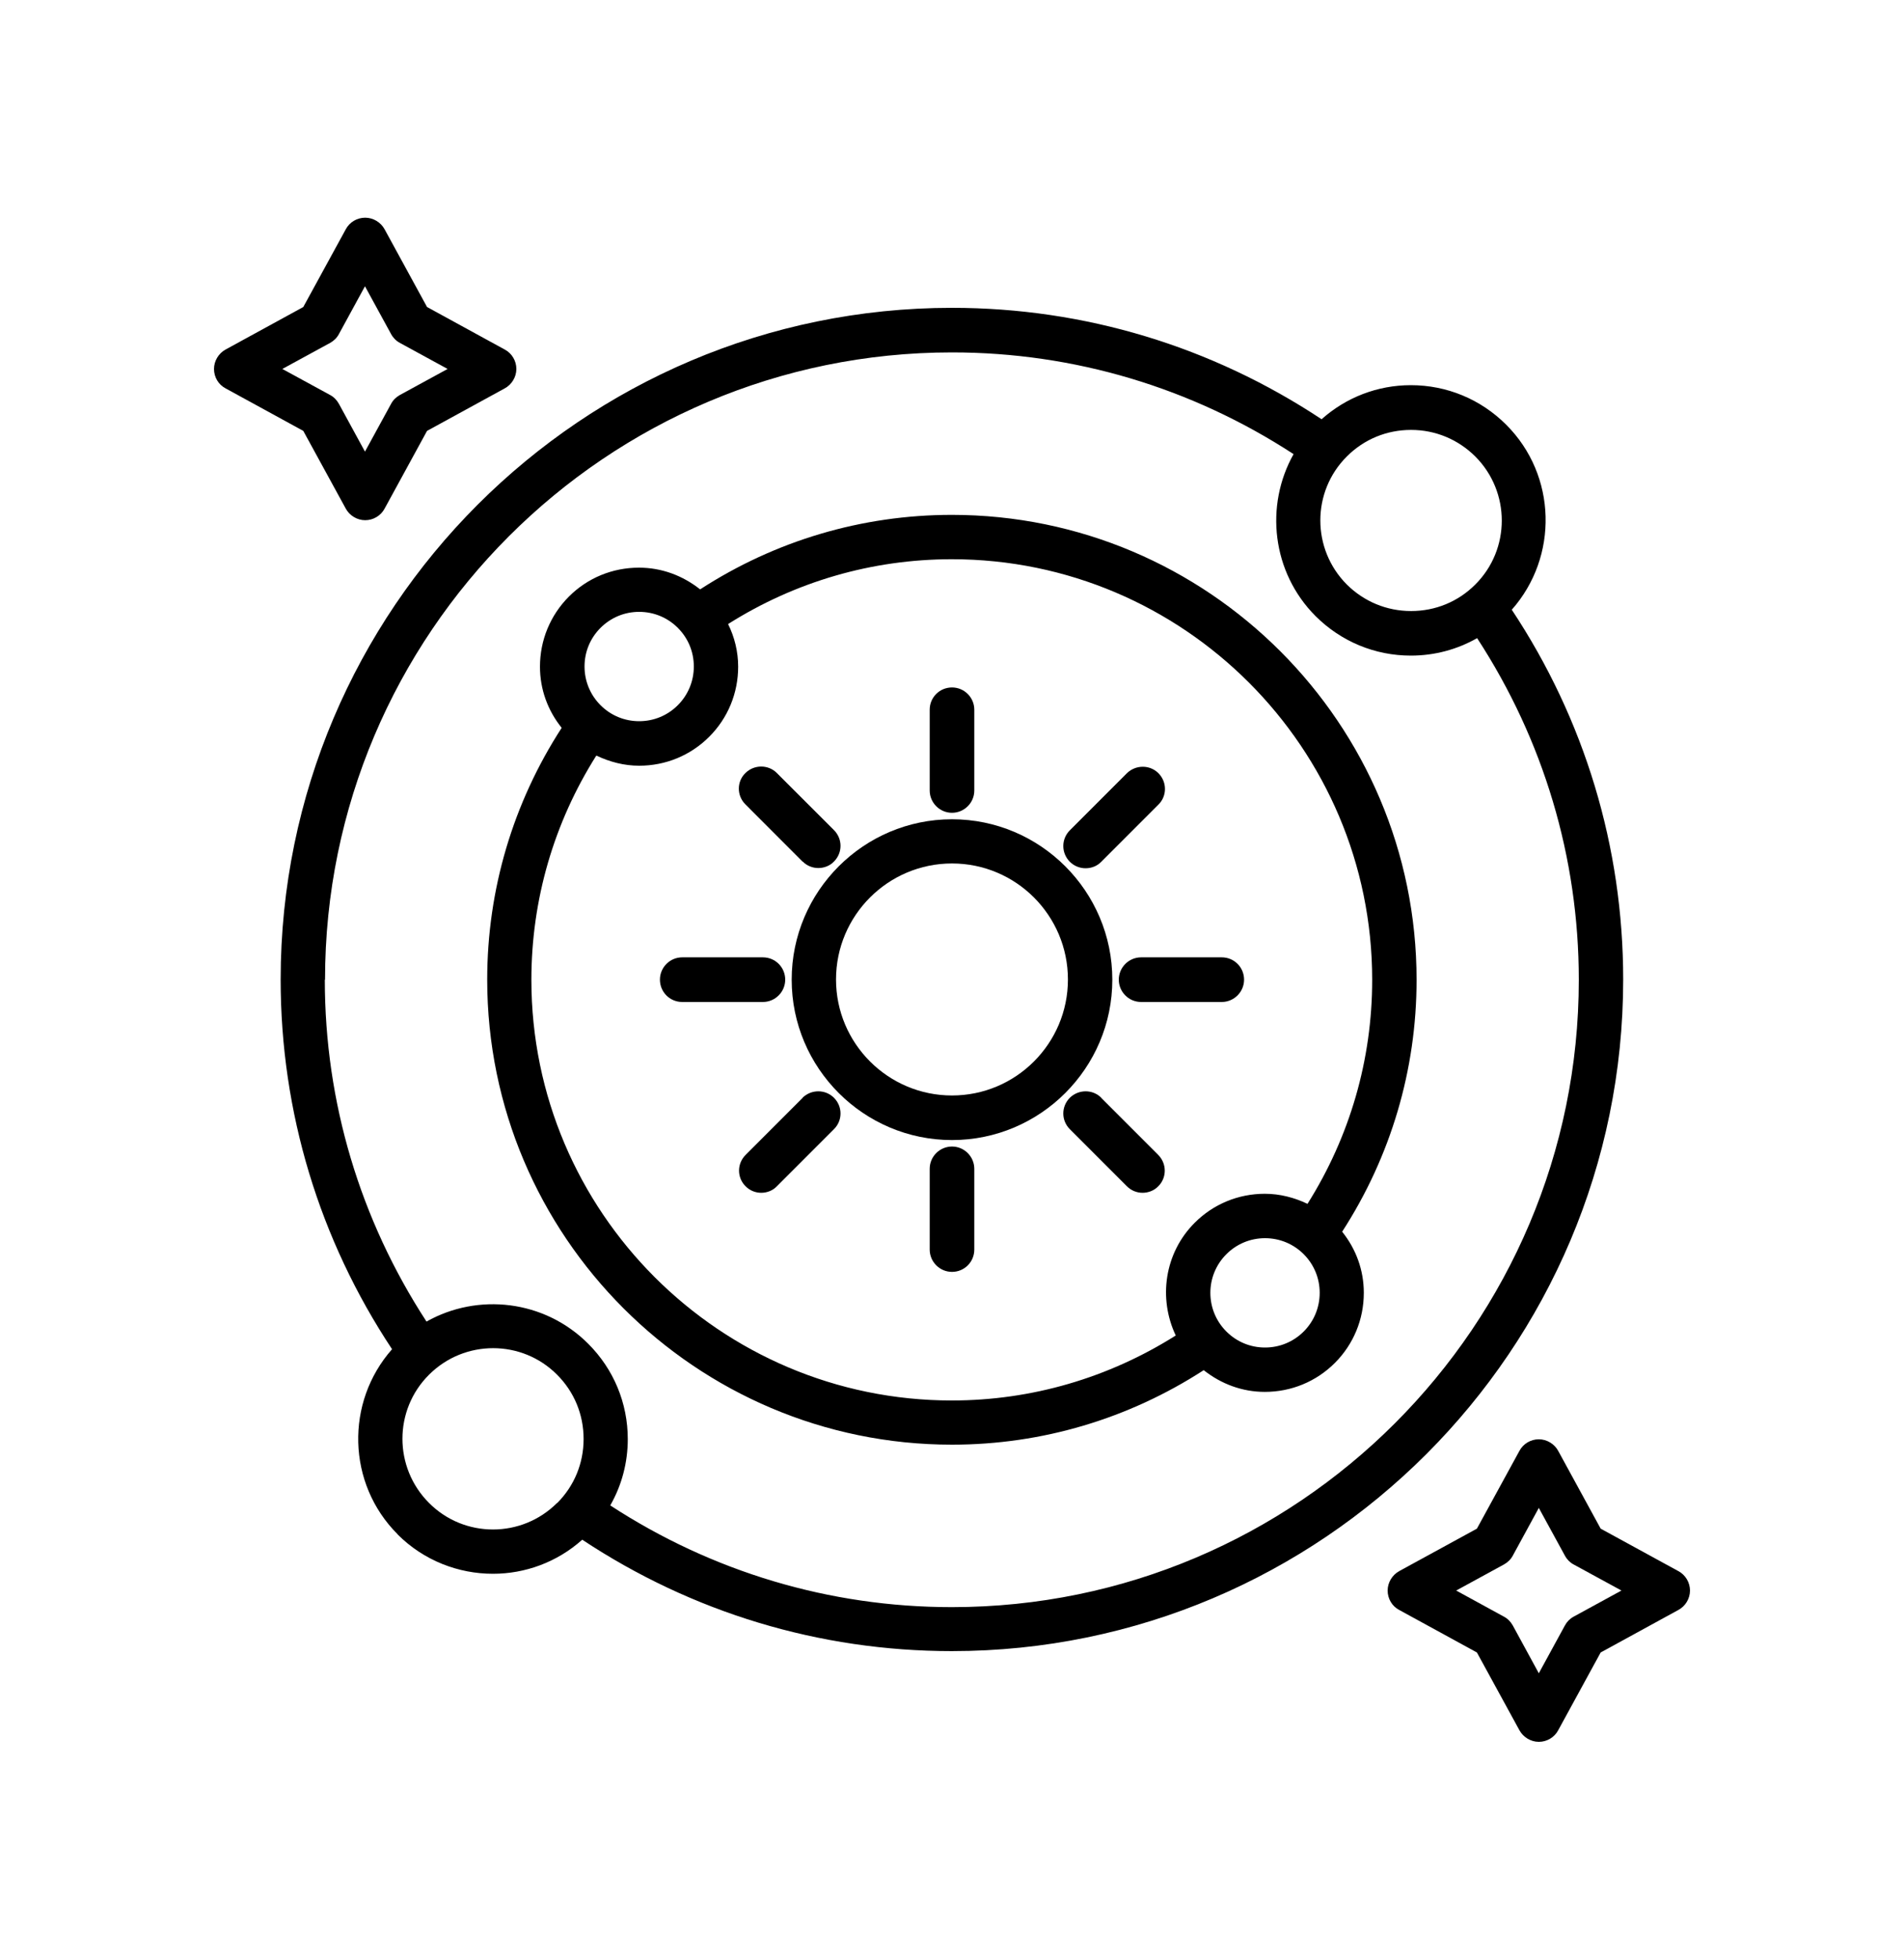
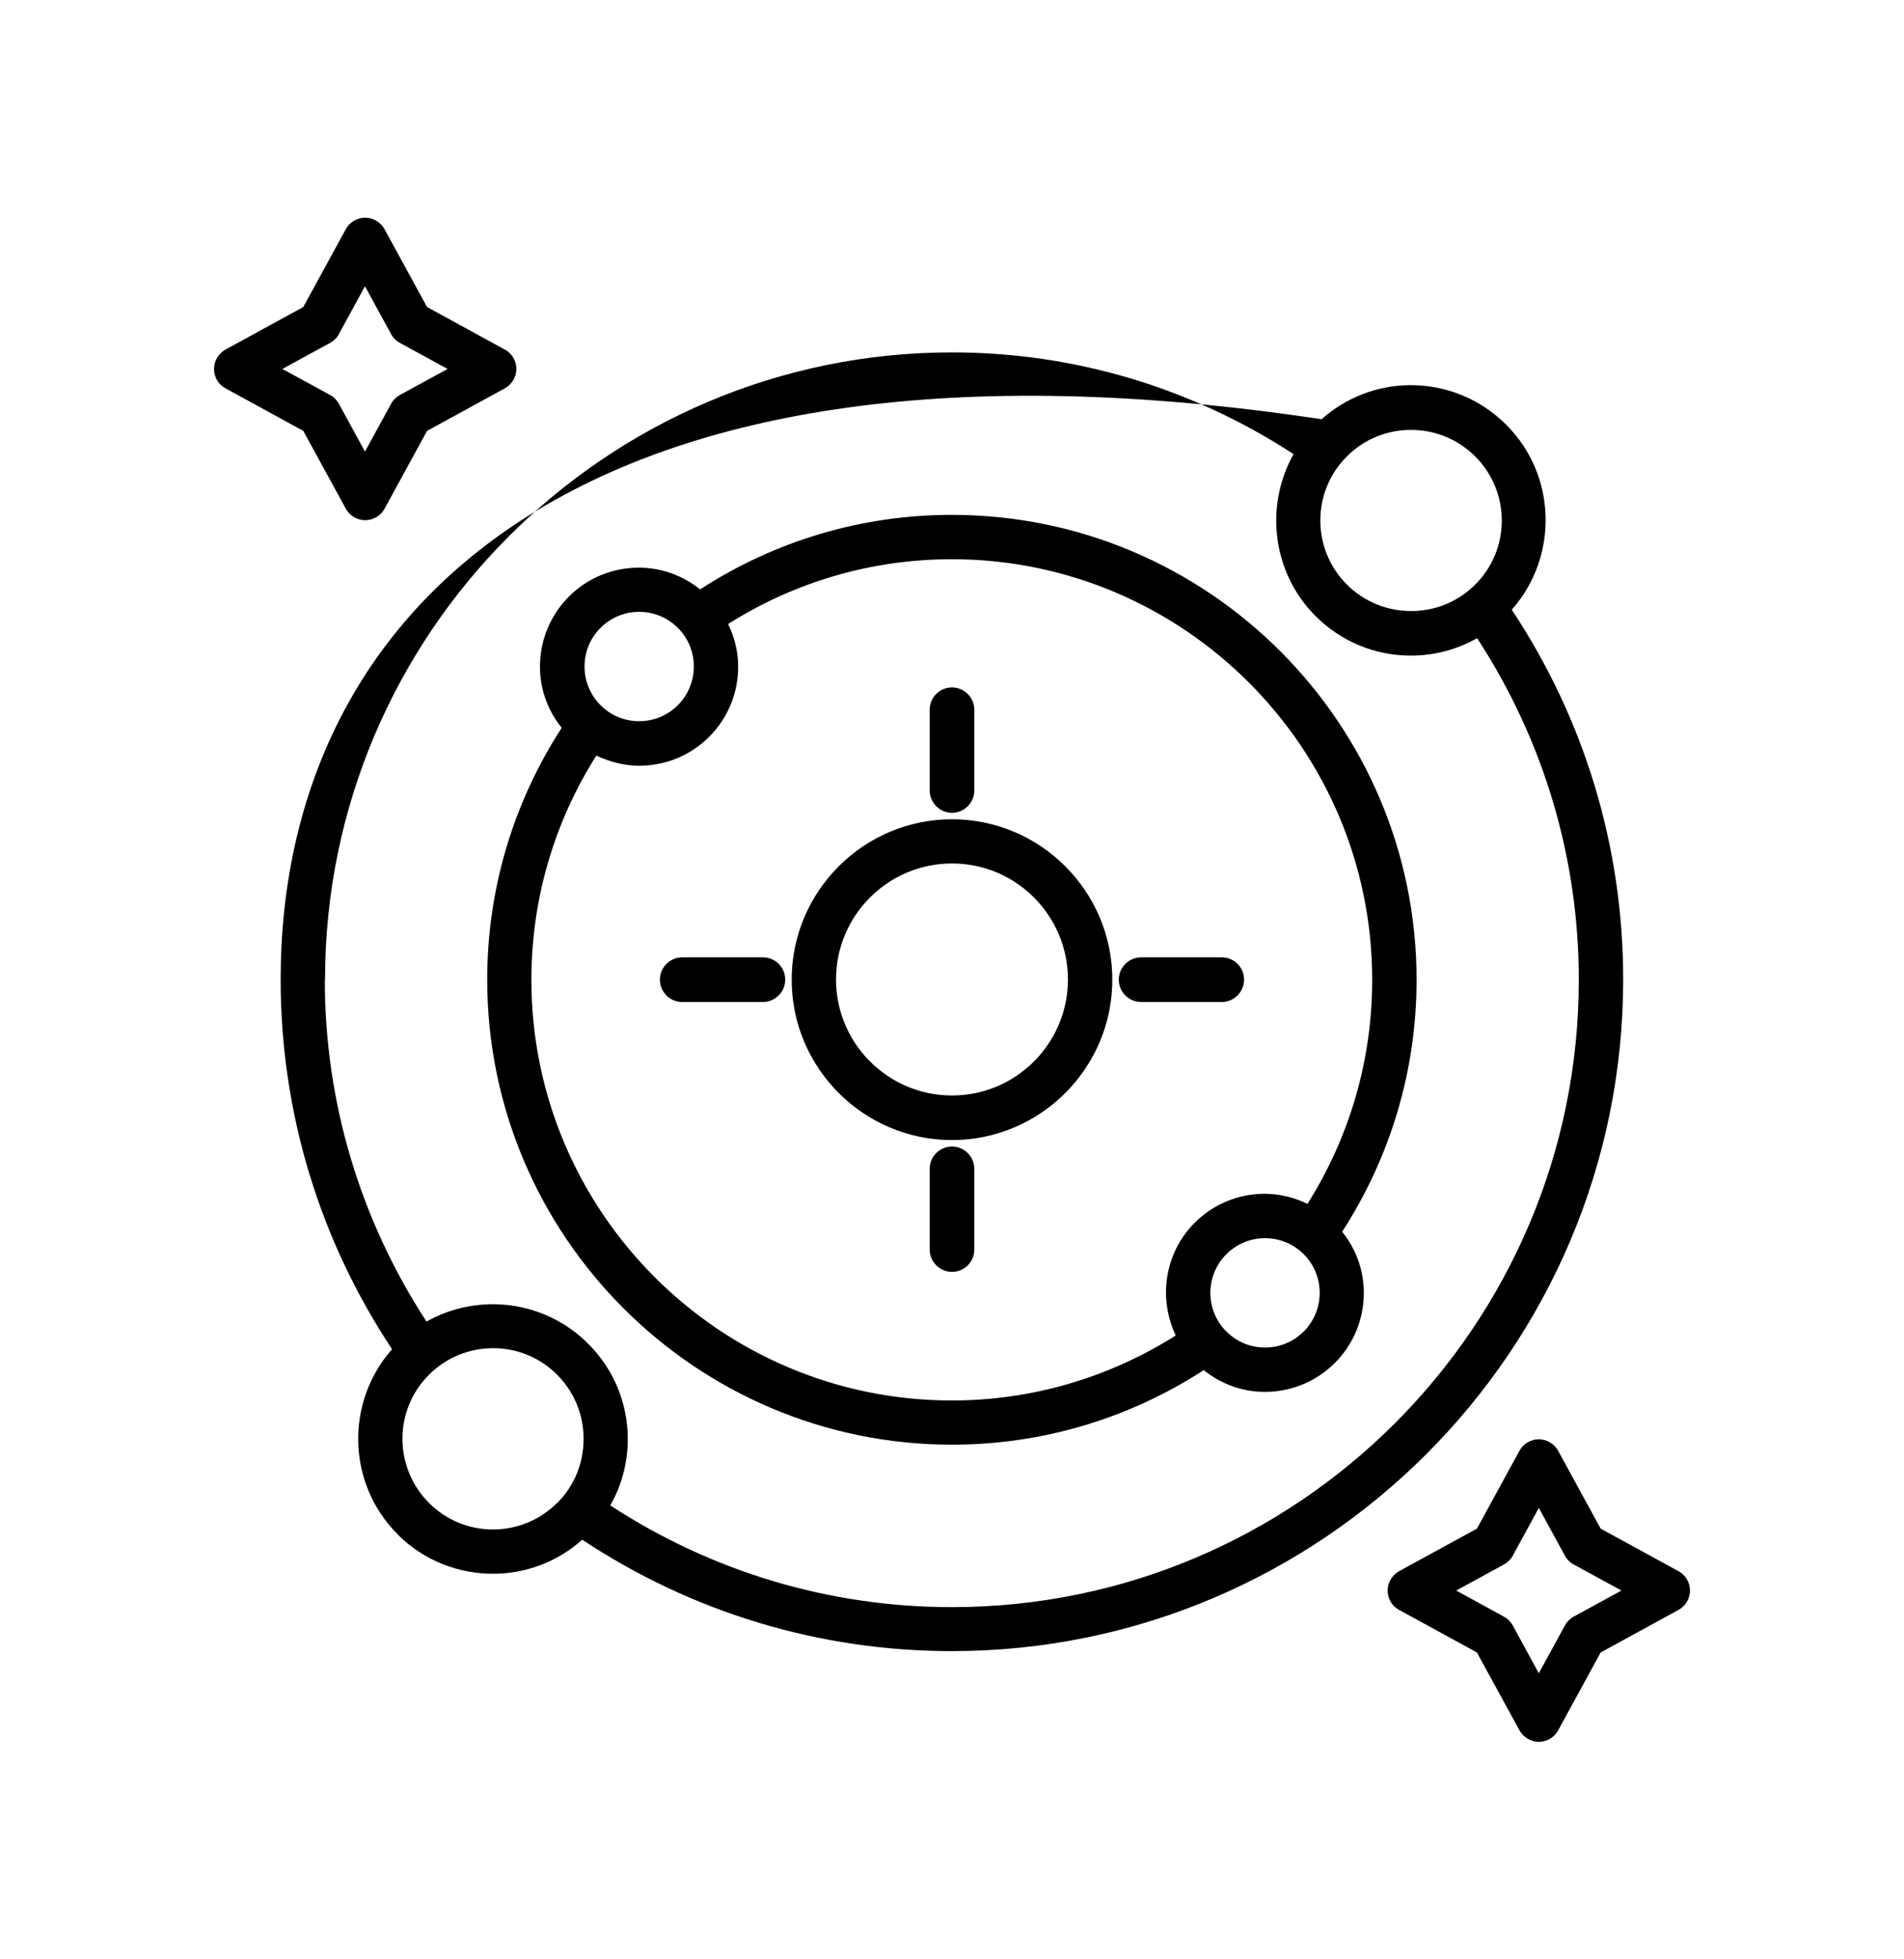
<svg xmlns="http://www.w3.org/2000/svg" width="35" height="36" viewBox="0 0 35 36" fill="none">
  <path d="M3.934 6.779C3.934 6.929 4.014 7.066 4.147 7.136L5.575 7.917L6.356 9.345C6.426 9.474 6.566 9.558 6.713 9.558C6.86 9.558 7 9.477 7.07 9.345L7.85 7.917L9.278 7.136C9.408 7.066 9.492 6.926 9.492 6.779C9.492 6.632 9.411 6.492 9.278 6.422L7.85 5.641L7.07 4.213C7 4.084 6.86 4 6.713 4C6.566 4 6.426 4.08 6.356 4.213L5.575 5.641L4.147 6.422C4.018 6.492 3.934 6.632 3.934 6.779ZM6.069 6.3C6.139 6.261 6.195 6.205 6.23 6.138L6.709 5.26L7.189 6.138C7.227 6.208 7.283 6.264 7.35 6.3L8.228 6.779L7.35 7.258C7.28 7.297 7.224 7.353 7.189 7.42L6.709 8.298L6.23 7.42C6.191 7.349 6.135 7.293 6.069 7.258L5.19 6.779L6.069 6.3ZM25.721 29.581L27.149 30.362L27.93 31.79C28 31.919 28.14 32.004 28.287 32.004C28.434 32.004 28.574 31.923 28.644 31.79L29.424 30.362L30.852 29.581C30.982 29.512 31.066 29.372 31.066 29.224C31.066 29.078 30.985 28.938 30.852 28.867L29.424 28.087L28.644 26.659C28.574 26.529 28.434 26.445 28.287 26.445C28.14 26.445 28 26.526 27.93 26.659L27.149 28.087L25.721 28.867C25.592 28.938 25.508 29.078 25.508 29.224C25.508 29.372 25.588 29.512 25.721 29.581ZM27.646 28.745C27.716 28.706 27.773 28.651 27.808 28.584L28.287 27.706L28.767 28.584C28.805 28.654 28.861 28.71 28.927 28.745L29.806 29.224L28.927 29.704C28.858 29.742 28.802 29.799 28.767 29.865L28.287 30.744L27.808 29.865C27.769 29.795 27.713 29.739 27.646 29.704L26.768 29.224L27.646 28.745ZM17.5 26.544C19.155 26.544 20.748 26.067 22.127 25.175C22.449 25.43 22.837 25.574 23.25 25.574C23.737 25.574 24.195 25.385 24.538 25.042C24.881 24.699 25.07 24.241 25.07 23.754C25.07 23.337 24.927 22.949 24.672 22.631C25.564 21.252 26.04 19.659 26.04 18.003C26.04 13.293 22.207 9.46 17.497 9.46C15.841 9.46 14.248 9.936 12.87 10.829C12.547 10.573 12.159 10.43 11.746 10.43C11.259 10.43 10.801 10.618 10.458 10.961C10.115 11.305 9.926 11.763 9.926 12.249C9.926 12.666 10.069 13.055 10.325 13.373C9.432 14.752 8.956 16.345 8.956 18C8.956 22.711 12.789 26.544 17.5 26.544ZM23.965 24.465C23.776 24.654 23.523 24.759 23.254 24.759C22.985 24.759 22.733 24.654 22.544 24.465C22.151 24.073 22.151 23.436 22.544 23.044C22.733 22.855 22.985 22.75 23.254 22.75C23.523 22.75 23.776 22.855 23.965 23.044C24.154 23.233 24.259 23.485 24.259 23.754C24.259 24.023 24.154 24.276 23.965 24.465ZM11.039 11.536C11.228 11.347 11.48 11.242 11.749 11.242C12.019 11.242 12.271 11.347 12.46 11.536C12.649 11.725 12.754 11.976 12.754 12.246C12.754 12.515 12.649 12.768 12.46 12.957C12.271 13.146 12.019 13.251 11.749 13.251C11.48 13.251 11.228 13.146 11.039 12.957C10.85 12.768 10.745 12.515 10.745 12.246C10.745 11.976 10.85 11.725 11.039 11.536ZM10.966 13.884C11.207 13.999 11.473 14.069 11.749 14.069C12.236 14.069 12.694 13.88 13.037 13.537C13.38 13.194 13.569 12.736 13.569 12.249C13.569 11.973 13.503 11.707 13.384 11.466C14.616 10.688 16.026 10.275 17.497 10.275C21.756 10.275 25.224 13.741 25.224 18.003C25.224 19.474 24.811 20.887 24.035 22.119C23.793 22.004 23.527 21.934 23.25 21.934C22.764 21.934 22.305 22.123 21.962 22.466C21.402 23.026 21.291 23.859 21.613 24.538C20.381 25.315 18.966 25.732 17.497 25.732C13.237 25.732 9.768 22.267 9.768 18.003C9.768 16.534 10.181 15.12 10.959 13.887L10.966 13.884Z" fill="black" />
-   <path d="M7.308 28.192C7.791 28.675 8.428 28.916 9.062 28.916C9.65 28.916 10.238 28.706 10.703 28.29C12.723 29.627 15.061 30.337 17.497 30.337C24.301 30.337 29.838 24.8 29.838 17.997C29.838 15.56 29.127 13.219 27.79 11.203C28.651 10.23 28.62 8.736 27.689 7.805C27.22 7.336 26.597 7.077 25.935 7.077C25.323 7.077 24.745 7.301 24.294 7.703C22.274 6.366 19.936 5.656 17.5 5.656C10.696 5.656 5.159 11.193 5.159 17.997C5.159 20.433 5.87 22.774 7.207 24.79C6.346 25.763 6.377 27.258 7.308 28.189V28.192ZM10.241 27.614C9.59 28.265 8.533 28.265 7.886 27.614C7.235 26.963 7.235 25.907 7.886 25.259C8.537 24.608 9.594 24.608 10.241 25.259C10.556 25.574 10.728 25.991 10.728 26.439C10.728 26.887 10.556 27.303 10.241 27.618V27.614ZM24.759 8.386C25.074 8.071 25.491 7.899 25.939 7.899C26.387 7.899 26.803 8.074 27.118 8.386C27.769 9.037 27.769 10.094 27.118 10.741C26.803 11.056 26.387 11.227 25.939 11.227C25.491 11.227 25.074 11.053 24.759 10.741C24.108 10.09 24.108 9.033 24.759 8.386ZM5.975 18C5.975 11.644 11.144 6.475 17.5 6.475C19.751 6.475 21.91 7.126 23.779 8.344C23.247 9.289 23.38 10.514 24.182 11.319C24.651 11.787 25.274 12.046 25.935 12.046C26.369 12.046 26.786 11.934 27.153 11.725C28.371 13.594 29.022 15.753 29.022 18.003C29.022 24.36 23.853 29.529 17.497 29.529C15.246 29.529 13.087 28.878 11.218 27.66C11.428 27.293 11.54 26.876 11.54 26.442C11.54 25.78 11.281 25.157 10.812 24.689C10.007 23.884 8.785 23.75 7.84 24.282C6.622 22.413 5.971 20.254 5.971 18.003L5.975 18Z" fill="black" />
+   <path d="M7.308 28.192C7.791 28.675 8.428 28.916 9.062 28.916C9.65 28.916 10.238 28.706 10.703 28.29C12.723 29.627 15.061 30.337 17.497 30.337C24.301 30.337 29.838 24.8 29.838 17.997C29.838 15.56 29.127 13.219 27.79 11.203C28.651 10.23 28.62 8.736 27.689 7.805C27.22 7.336 26.597 7.077 25.935 7.077C25.323 7.077 24.745 7.301 24.294 7.703C10.696 5.656 5.159 11.193 5.159 17.997C5.159 20.433 5.87 22.774 7.207 24.79C6.346 25.763 6.377 27.258 7.308 28.189V28.192ZM10.241 27.614C9.59 28.265 8.533 28.265 7.886 27.614C7.235 26.963 7.235 25.907 7.886 25.259C8.537 24.608 9.594 24.608 10.241 25.259C10.556 25.574 10.728 25.991 10.728 26.439C10.728 26.887 10.556 27.303 10.241 27.618V27.614ZM24.759 8.386C25.074 8.071 25.491 7.899 25.939 7.899C26.387 7.899 26.803 8.074 27.118 8.386C27.769 9.037 27.769 10.094 27.118 10.741C26.803 11.056 26.387 11.227 25.939 11.227C25.491 11.227 25.074 11.053 24.759 10.741C24.108 10.09 24.108 9.033 24.759 8.386ZM5.975 18C5.975 11.644 11.144 6.475 17.5 6.475C19.751 6.475 21.91 7.126 23.779 8.344C23.247 9.289 23.38 10.514 24.182 11.319C24.651 11.787 25.274 12.046 25.935 12.046C26.369 12.046 26.786 11.934 27.153 11.725C28.371 13.594 29.022 15.753 29.022 18.003C29.022 24.36 23.853 29.529 17.497 29.529C15.246 29.529 13.087 28.878 11.218 27.66C11.428 27.293 11.54 26.876 11.54 26.442C11.54 25.78 11.281 25.157 10.812 24.689C10.007 23.884 8.785 23.75 7.84 24.282C6.622 22.413 5.971 20.254 5.971 18.003L5.975 18Z" fill="black" />
  <path d="M17.5 20.947C19.124 20.947 20.447 19.624 20.447 18C20.447 16.376 19.124 15.053 17.5 15.053C15.876 15.053 14.553 16.376 14.553 18C14.553 19.624 15.876 20.947 17.5 20.947ZM17.5 15.865C18.676 15.865 19.631 16.82 19.631 17.997C19.631 19.172 18.676 20.128 17.5 20.128C16.324 20.128 15.368 19.172 15.368 17.997C15.368 16.82 16.324 15.865 17.5 15.865ZM17.5 14.934C17.724 14.934 17.91 14.752 17.91 14.524V13.04C17.91 12.816 17.727 12.631 17.5 12.631C17.273 12.631 17.09 12.813 17.09 13.04V14.524C17.09 14.748 17.273 14.934 17.5 14.934ZM17.5 21.066C17.276 21.066 17.09 21.248 17.09 21.476V22.959C17.09 23.183 17.273 23.369 17.5 23.369C17.727 23.369 17.91 23.187 17.91 22.959V21.476C17.91 21.252 17.727 21.066 17.5 21.066ZM12.54 18.41H14.024C14.248 18.41 14.434 18.227 14.434 18C14.434 17.773 14.252 17.59 14.024 17.59H12.54C12.316 17.59 12.131 17.773 12.131 18C12.131 18.227 12.313 18.41 12.54 18.41ZM20.566 18C20.566 18.224 20.748 18.41 20.976 18.41H22.459C22.683 18.41 22.869 18.227 22.869 18C22.869 17.773 22.687 17.59 22.459 17.59H20.976C20.752 17.59 20.566 17.773 20.566 18Z" fill="black" />
-   <path d="M14.756 15.83C14.836 15.911 14.941 15.949 15.043 15.949C15.145 15.949 15.253 15.911 15.33 15.83C15.491 15.669 15.491 15.414 15.33 15.252L14.28 14.203C14.123 14.045 13.864 14.045 13.703 14.203C13.541 14.36 13.541 14.619 13.703 14.78L14.752 15.83H14.756ZM20.244 20.17C20.087 20.012 19.828 20.012 19.666 20.17C19.506 20.331 19.506 20.587 19.666 20.747L20.716 21.797C20.797 21.878 20.902 21.916 21.003 21.916C21.105 21.916 21.213 21.878 21.291 21.797C21.451 21.64 21.451 21.381 21.291 21.22L20.241 20.17H20.244ZM19.957 15.953C20.062 15.953 20.167 15.914 20.244 15.834L21.294 14.784C21.455 14.626 21.455 14.367 21.294 14.206C21.137 14.049 20.878 14.049 20.716 14.206L19.666 15.256C19.506 15.417 19.506 15.672 19.666 15.834C19.747 15.914 19.852 15.953 19.953 15.953H19.957ZM14.756 20.17L13.706 21.22C13.545 21.381 13.545 21.637 13.706 21.797C13.787 21.878 13.892 21.916 13.993 21.916C14.095 21.916 14.203 21.878 14.28 21.797L15.33 20.747C15.491 20.587 15.491 20.331 15.33 20.17C15.172 20.012 14.914 20.012 14.752 20.17H14.756Z" fill="black" />
</svg>